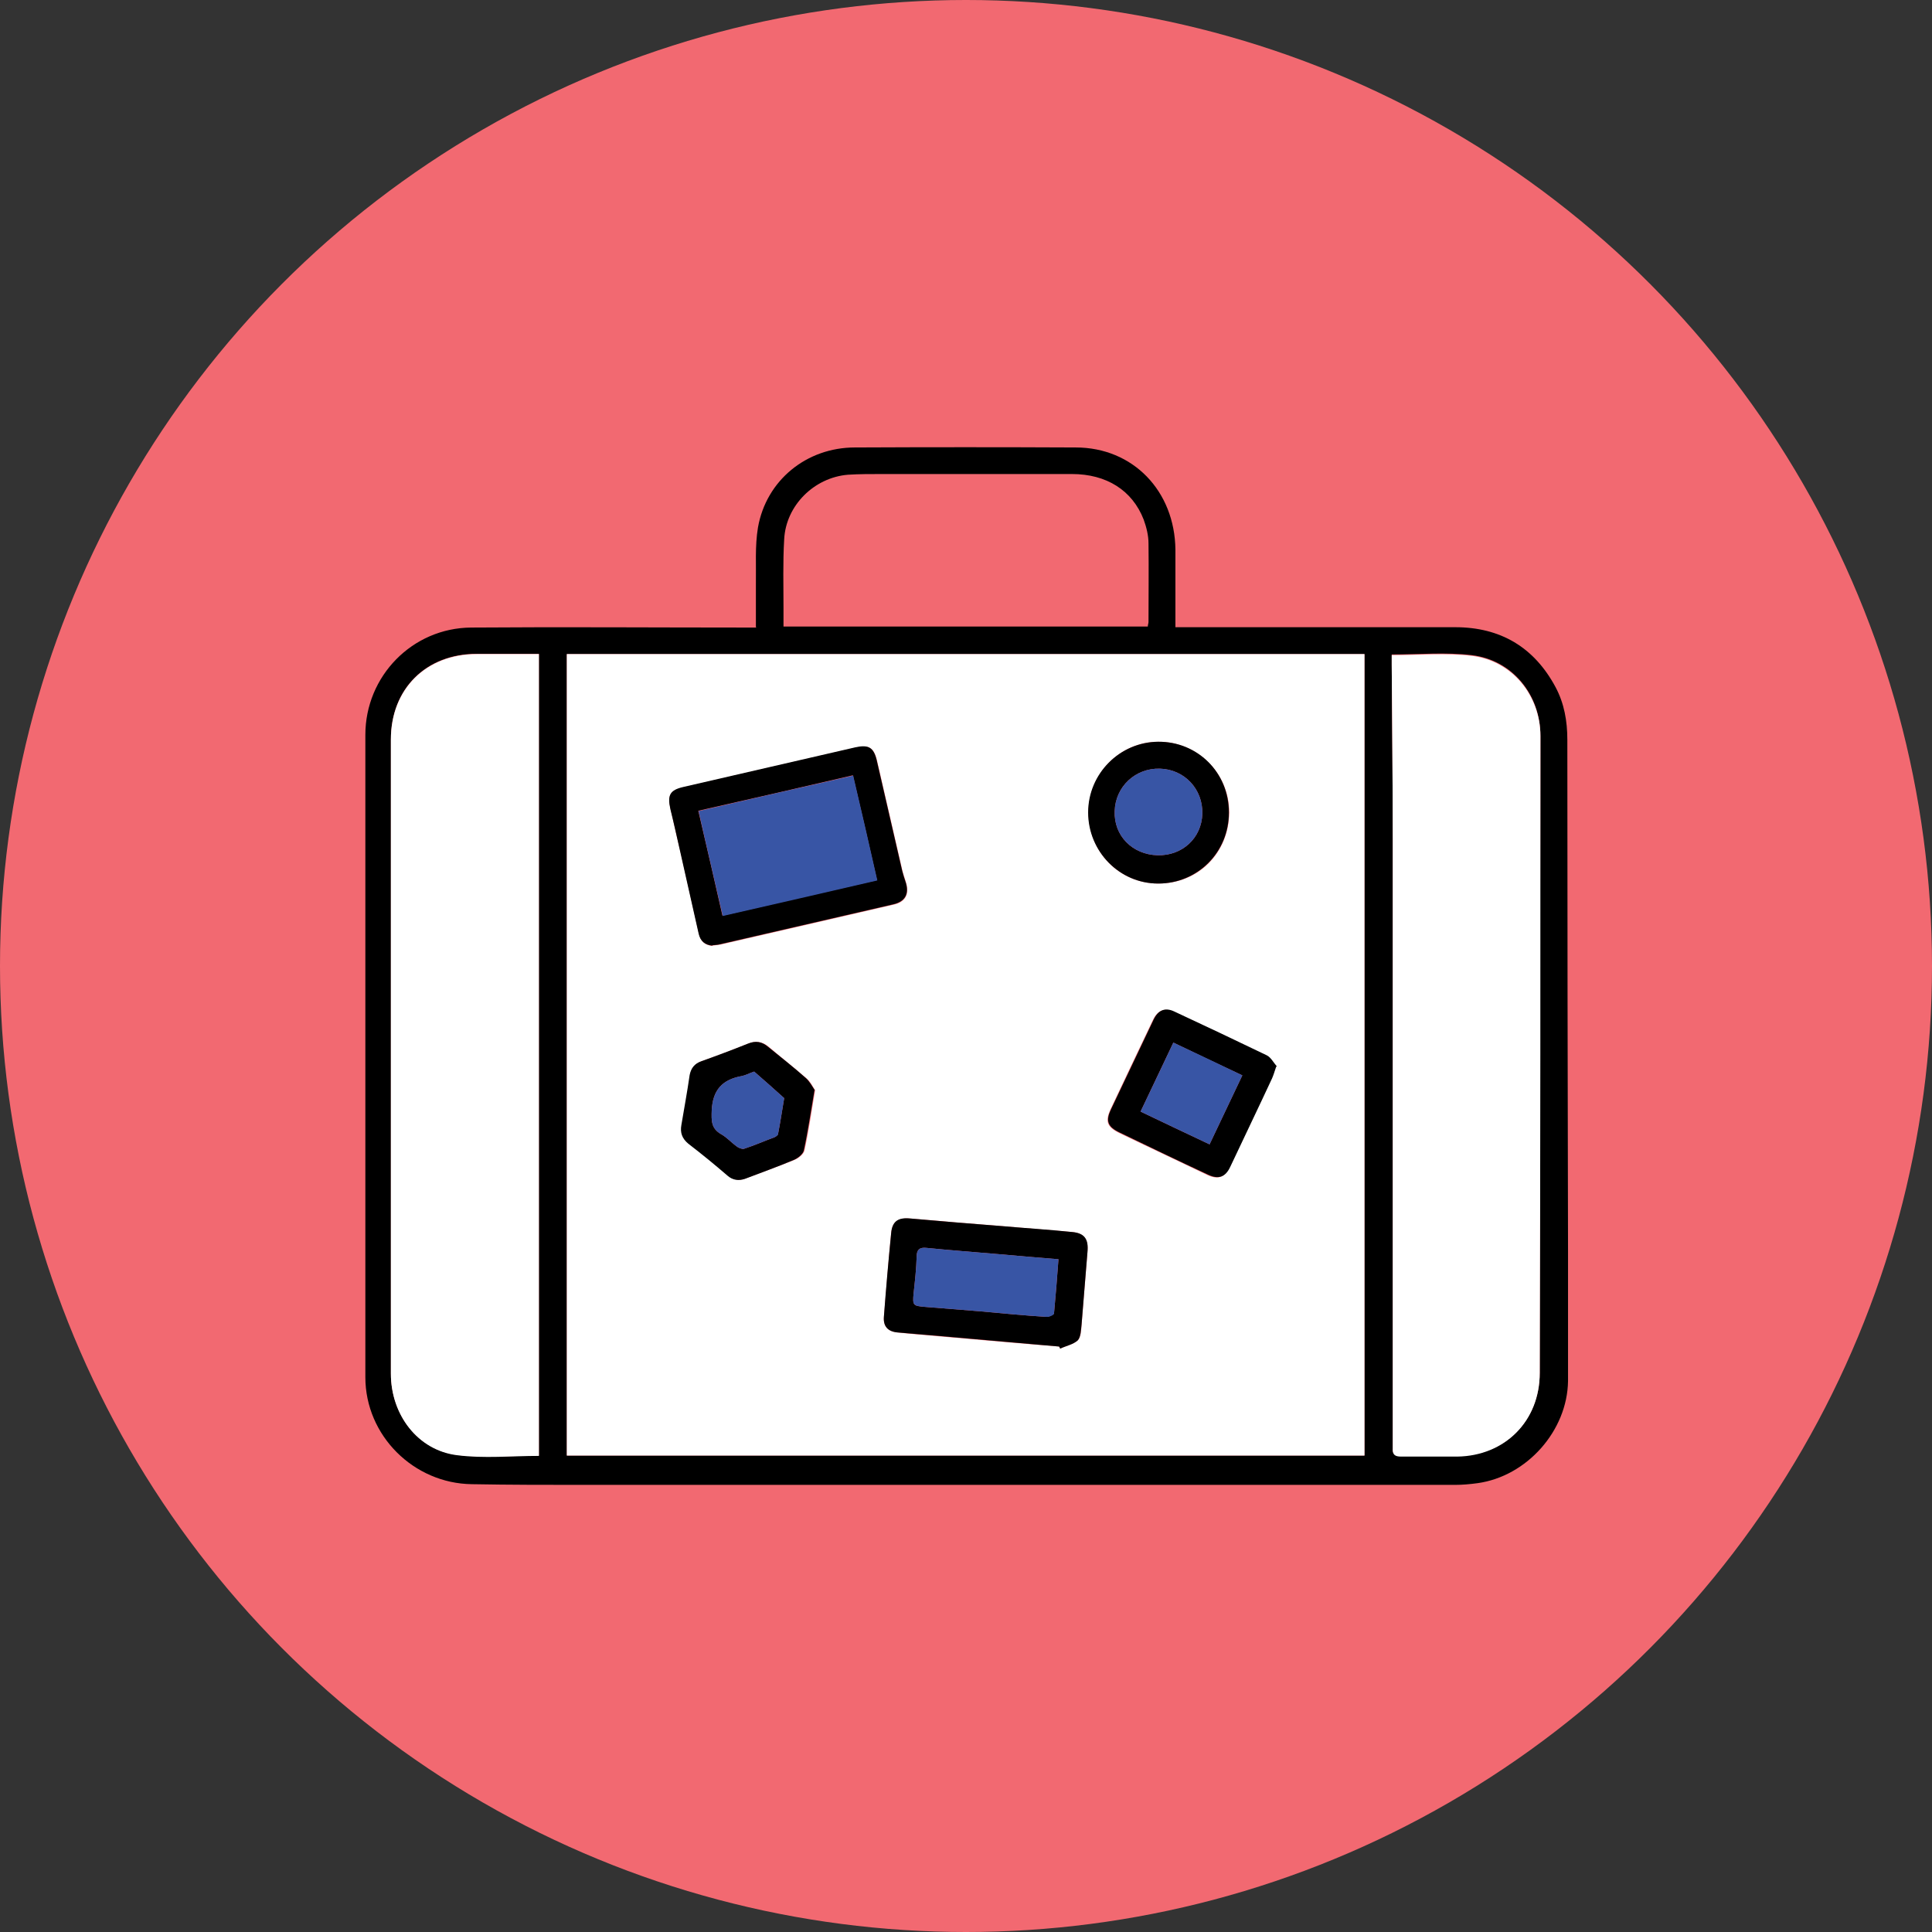
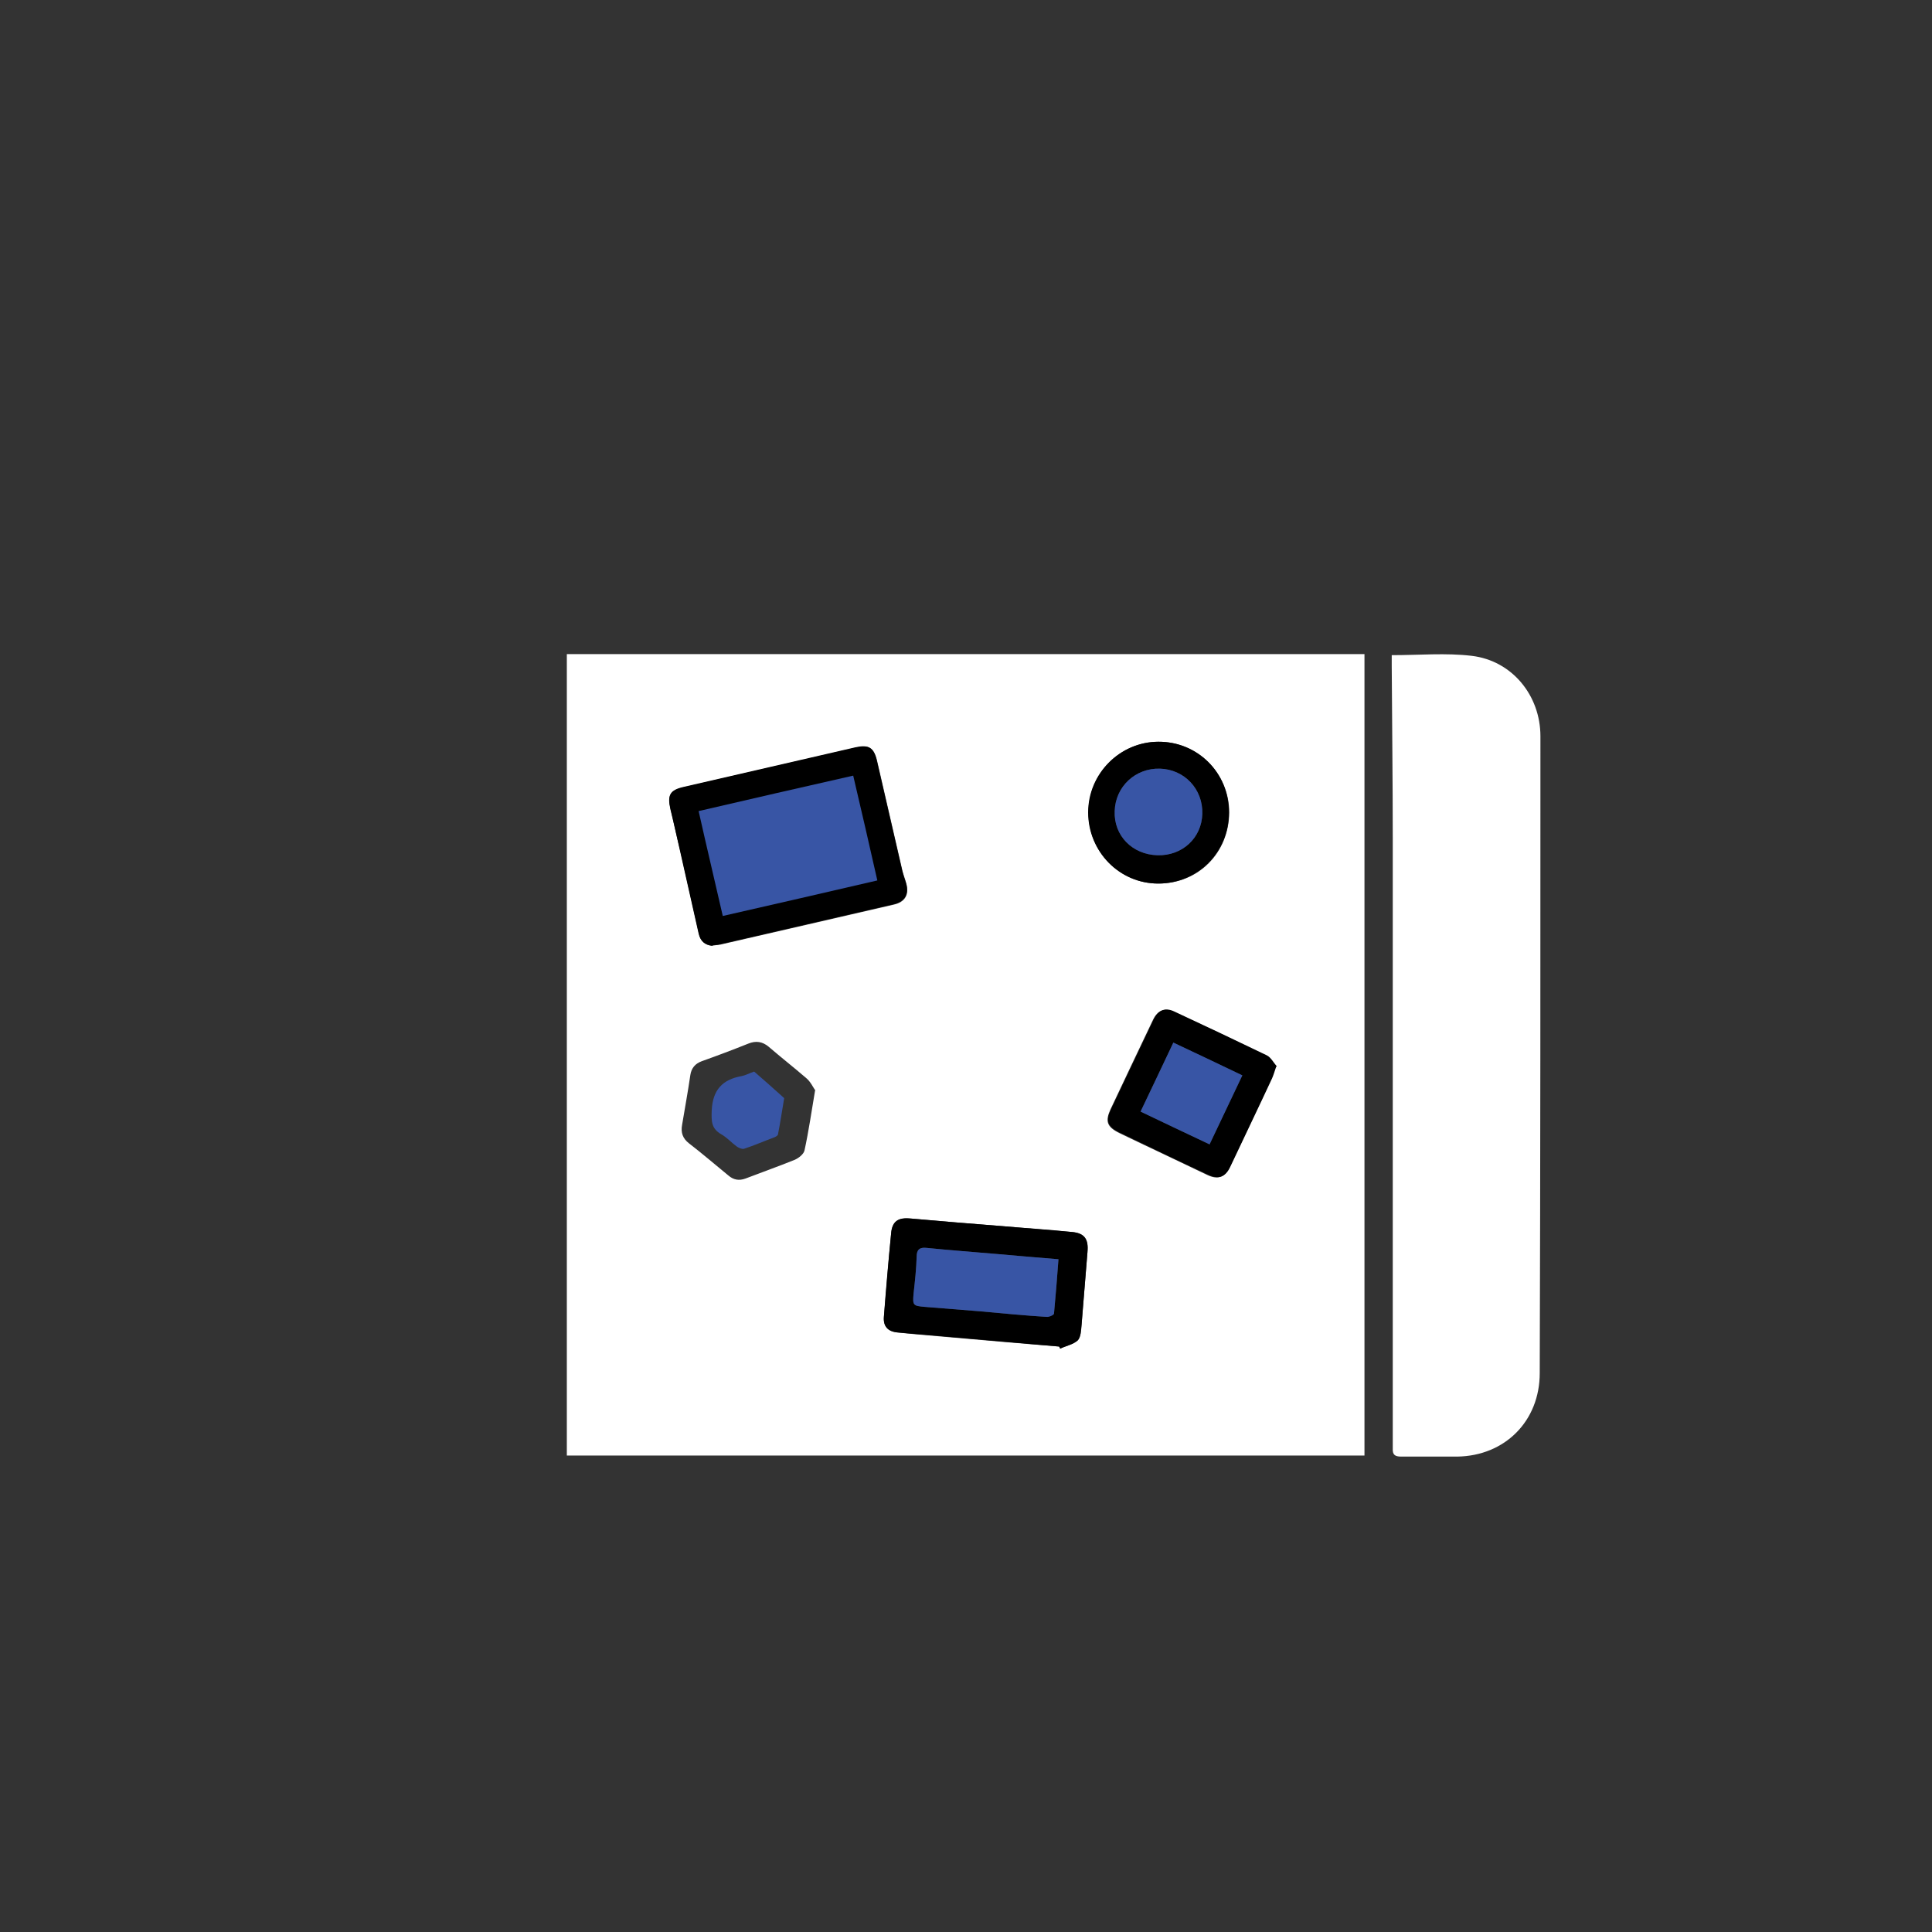
<svg xmlns="http://www.w3.org/2000/svg" id="Layer_2" viewBox="0 0 56 56">
  <rect x="0" y="0" width="56" height="56" fill="#333333" stroke="none" />
  <defs>
    <style>.cls-1{fill:#f26971;}.cls-2{fill:#fff;}.cls-3{fill:#3855a5;}</style>
  </defs>
  <g id="Layer_1-2">
-     <circle class="cls-1" cx="28" cy="28" r="28" />
-     <path d="m21.91,18.18c0-.43,0-.84,0-1.24.01-.55-.03-1.11.06-1.65.24-1.37,1.41-2.32,2.81-2.32,2.13-.01,4.27-.01,6.4,0,1.66,0,2.87,1.26,2.89,2.96,0,.74,0,1.47,0,2.25.11,0,.21,0,.31,0,2.6,0,5.2,0,7.8,0,1.31,0,2.29.58,2.91,1.74.25.47.34.98.34,1.52,0,4.94.01,9.89.02,14.83,0,1.25,0,2.51,0,3.76-.02,1.44-1.19,2.76-2.62,2.96-.22.03-.44.05-.66.05-8.41,0-16.81,0-25.22,0-1.09,0-2.18,0-3.27-.02-1.69-.02-3.09-1.41-3.09-3.1,0-6.21,0-12.41,0-18.62,0-1.7,1.36-3.1,3.07-3.11,2.65-.02,5.3,0,7.95,0,.1,0,.2,0,.32,0Zm17.64,24.01v-23.23h-23.12v23.23h23.12Zm-23.93.01v-23.25c-.61,0-1.21,0-1.8,0-1.47,0-2.49,1.01-2.49,2.48,0,2.31,0,4.62,0,6.93,0,3.82,0,7.63,0,11.45,0,1.19.78,2.22,1.92,2.36.77.1,1.57.02,2.37.02Zm24.72-23.22c0,.09,0,.19,0,.29.01,1.68.03,3.35.03,5.03,0,5.81,0,11.61,0,17.42,0,.08,0,.17,0,.25-.02.18.07.23.24.23.54,0,1.08,0,1.63,0,1.39-.01,2.39-1.02,2.39-2.42,0-6.15.01-12.31.02-18.46,0-1.18-.81-2.19-1.99-2.33-.75-.09-1.52-.02-2.32-.02Zm-17.66-.82h10.59c0-.05.02-.09.02-.13,0-.76.01-1.52,0-2.28,0-.23-.06-.47-.14-.69-.33-.85-1.08-1.32-2.08-1.32-1.84,0-3.69,0-5.53,0-.32,0-.64,0-.96.02-.98.08-1.8.89-1.85,1.87-.04.67-.02,1.34-.02,2,0,.18,0,.35,0,.53Z" />
    <path class="cls-2" d="m39.55,42.19h-23.12v-23.23h23.12v23.23Zm-18.9-14.78c.08-.01.15-.02.23-.03,1.68-.39,3.36-.77,5.03-1.16.32-.07.45-.29.36-.61-.03-.12-.08-.24-.11-.36-.25-1.07-.49-2.14-.74-3.21-.09-.37-.24-.46-.61-.37-1.66.38-3.33.77-4.99,1.15-.4.09-.48.23-.38.64.09.4.18.81.28,1.21.18.8.36,1.6.54,2.4.05.22.18.33.4.35Zm10.05,11.62s.02.04.03.06c.17-.08.38-.12.51-.24.09-.09.1-.3.11-.45.06-.7.11-1.4.17-2.1.03-.38-.08-.55-.45-.59-.67-.06-1.35-.11-2.02-.17-.88-.07-1.77-.14-2.65-.22-.36-.03-.54.08-.57.43-.08.81-.14,1.62-.21,2.43-.02.26.11.41.38.44.43.05.86.08,1.29.12,1.14.1,2.27.2,3.41.29Zm6.29-8.11c-.09-.1-.17-.26-.29-.32-.89-.44-1.78-.86-2.68-1.27-.27-.13-.47-.04-.6.23-.41.86-.82,1.72-1.23,2.59-.16.35-.11.51.25.69.85.41,1.71.81,2.56,1.22.3.14.5.07.64-.23.41-.85.81-1.71,1.21-2.56.04-.09.07-.19.12-.34Zm-1.36-7.37c0-1.14-.92-2.05-2.05-2.05-1.12,0-2.03.93-2.03,2.05,0,1.15.9,2.06,2.03,2.06,1.16,0,2.04-.89,2.05-2.06Zm-12.01,8.04c-.06-.09-.13-.24-.25-.34-.36-.31-.73-.6-1.09-.91-.18-.15-.37-.18-.59-.09-.45.18-.9.35-1.35.51-.19.07-.3.2-.33.4-.07.48-.16.97-.24,1.45-.04.22.02.39.2.53.39.3.76.62,1.14.93.15.13.31.16.5.09.47-.18.95-.35,1.42-.54.12-.05.27-.17.29-.28.12-.55.2-1.11.31-1.76Z" />
-     <path class="cls-2" d="m15.62,42.2c-.8,0-1.59.08-2.37-.02-1.14-.14-1.92-1.17-1.92-2.36,0-3.82,0-7.63,0-11.45,0-2.31,0-4.62,0-6.93,0-1.47,1.02-2.48,2.49-2.48.59,0,1.18,0,1.8,0v23.25Z" />
    <path class="cls-2" d="m40.34,18.99c.8,0,1.57-.07,2.32.02,1.17.14,1.99,1.15,1.99,2.33,0,6.15,0,12.31-.02,18.46,0,1.39-1.01,2.4-2.39,2.42-.54,0-1.08,0-1.63,0-.17,0-.25-.05-.24-.23,0-.08,0-.17,0-.25,0-5.81,0-11.61,0-17.42,0-1.68-.02-3.35-.03-5.03,0-.1,0-.2,0-.29Z" />
-     <path d="m20.65,27.41c-.22-.02-.35-.13-.4-.35-.18-.8-.36-1.6-.54-2.4-.09-.4-.18-.81-.28-1.21-.09-.41-.01-.55.38-.64,1.66-.38,3.33-.77,4.99-1.15.37-.08.52,0,.61.37.25,1.07.49,2.14.74,3.21.03.12.07.24.11.36.09.32-.03.53-.36.61-1.68.39-3.35.77-5.03,1.16-.07.02-.15.02-.23.03Zm4.08-4.94c-1.5.35-2.98.69-4.49,1.03.24,1.03.47,2.02.7,3.04,1.51-.35,2.98-.69,4.48-1.03-.23-1.02-.46-2.02-.7-3.04Z" />
+     <path d="m20.65,27.41c-.22-.02-.35-.13-.4-.35-.18-.8-.36-1.6-.54-2.4-.09-.4-.18-.81-.28-1.21-.09-.41-.01-.55.38-.64,1.66-.38,3.33-.77,4.99-1.15.37-.08.52,0,.61.37.25,1.07.49,2.14.74,3.21.03.12.07.24.11.36.09.32-.03.53-.36.61-1.68.39-3.35.77-5.03,1.16-.07.02-.15.02-.23.03Zm4.08-4.94Z" />
    <path d="m31.07,35.71c-.67-.07-1.34-.11-2.02-.17-.88-.07-1.77-.14-2.65-.22-.36-.04-.54.07-.57.43-.08.81-.15,1.61-.21,2.42-.02.27.11.42.38.45.43.04.86.07,1.29.11,1.13.1,2.27.2,3.41.3.01.02.02.04.03.06.17-.08.38-.12.51-.24.09-.1.09-.3.11-.46.06-.7.11-1.4.17-2.09.04-.38-.08-.56-.45-.59Zm-.52,2.37s-.14.1-.22.09c-.63-.04-1.27-.1-1.91-.16-.54-.04-1.08-.09-1.62-.13-.33-.03-.35-.04-.32-.38.04-.36.08-.72.09-1.08,0-.2.09-.27.28-.25.69.07,1.38.12,2.07.18.57.05,1.14.1,1.76.15-.04.54-.08,1.06-.13,1.58Z" />
    <path class="cls-3" d="m30.68,36.5c-.04.54-.08,1.06-.13,1.58-.01.04-.14.1-.22.09-.63-.04-1.27-.1-1.91-.16-.54-.04-1.08-.09-1.62-.13-.33-.03-.35-.04-.32-.38.04-.36.08-.72.09-1.08,0-.2.09-.27.28-.25.69.07,1.38.12,2.07.18.57.05,1.14.1,1.76.15Z" />
    <path d="m36.99,30.92c-.05.15-.08.25-.12.34-.4.86-.81,1.71-1.21,2.56-.14.3-.34.37-.64.23-.86-.4-1.71-.81-2.56-1.22-.36-.17-.42-.34-.25-.69.41-.86.82-1.73,1.23-2.59.13-.27.33-.36.6-.23.9.42,1.79.84,2.68,1.27.12.06.2.22.29.32Zm-3.93,1.3c.67.32,1.32.63,2,.95.32-.67.63-1.33.95-2-.68-.32-1.34-.63-2-.95-.32.68-.63,1.32-.95,2Z" />
    <path d="m33.57,21.5c-1.12.01-2.03.93-2.03,2.05s.9,2.06,2.03,2.06,2.05-.89,2.05-2.06-.92-2.06-2.05-2.05Zm-.02,3.29c-.73-.02-1.27-.57-1.24-1.28.02-.71.6-1.25,1.31-1.23.71.02,1.25.59,1.23,1.31-.02.7-.58,1.22-1.3,1.2Z" />
    <path class="cls-3" d="m34.85,23.59c-.02.7-.58,1.22-1.3,1.2-.73-.02-1.27-.57-1.24-1.28.02-.71.6-1.25,1.31-1.23.71.02,1.25.59,1.23,1.31Z" />
-     <path d="m23.36,31.25c-.36-.32-.73-.61-1.1-.91-.18-.15-.36-.18-.58-.09-.45.18-.9.35-1.35.51-.2.07-.3.2-.34.4-.07.49-.16.97-.24,1.45-.04.22.02.39.2.54.39.3.77.61,1.14.93.15.13.32.15.5.09.47-.18.95-.35,1.42-.55.12-.05.27-.17.29-.28.12-.55.2-1.11.31-1.75-.06-.09-.14-.24-.25-.34Zm-.81,1.63s-.05.06-.09.08c-.3.11-.59.24-.9.34-.06.01-.16-.03-.22-.08-.15-.11-.27-.25-.43-.34-.3-.17-.29-.39-.28-.7.03-.59.31-.89.87-.99.11-.02.21-.08.36-.13.28.24.58.51.87.77-.06.35-.11.7-.18,1.05Z" />
    <path class="cls-3" d="m22.73,31.83c-.06.35-.11.7-.18,1.05,0,.03-.05.06-.09.08-.3.11-.59.24-.9.34-.06.01-.16-.03-.22-.08-.15-.11-.27-.25-.43-.34-.3-.17-.29-.39-.28-.7.03-.59.31-.89.87-.99.11-.02.21-.08.36-.13.28.24.58.51.87.77Z" />
    <path class="cls-3" d="m24.73,22.48c.24,1.02.47,2.02.7,3.04-1.51.35-2.98.69-4.48,1.03-.23-1.01-.47-2.01-.7-3.04,1.51-.35,2.98-.69,4.49-1.03Z" />
    <path class="cls-3" d="m33.06,32.22c.32-.67.63-1.32.95-2,.66.31,1.32.62,2,.95-.32.67-.63,1.33-.95,2-.68-.32-1.33-.63-2-.95Z" />
  </g>
</svg>